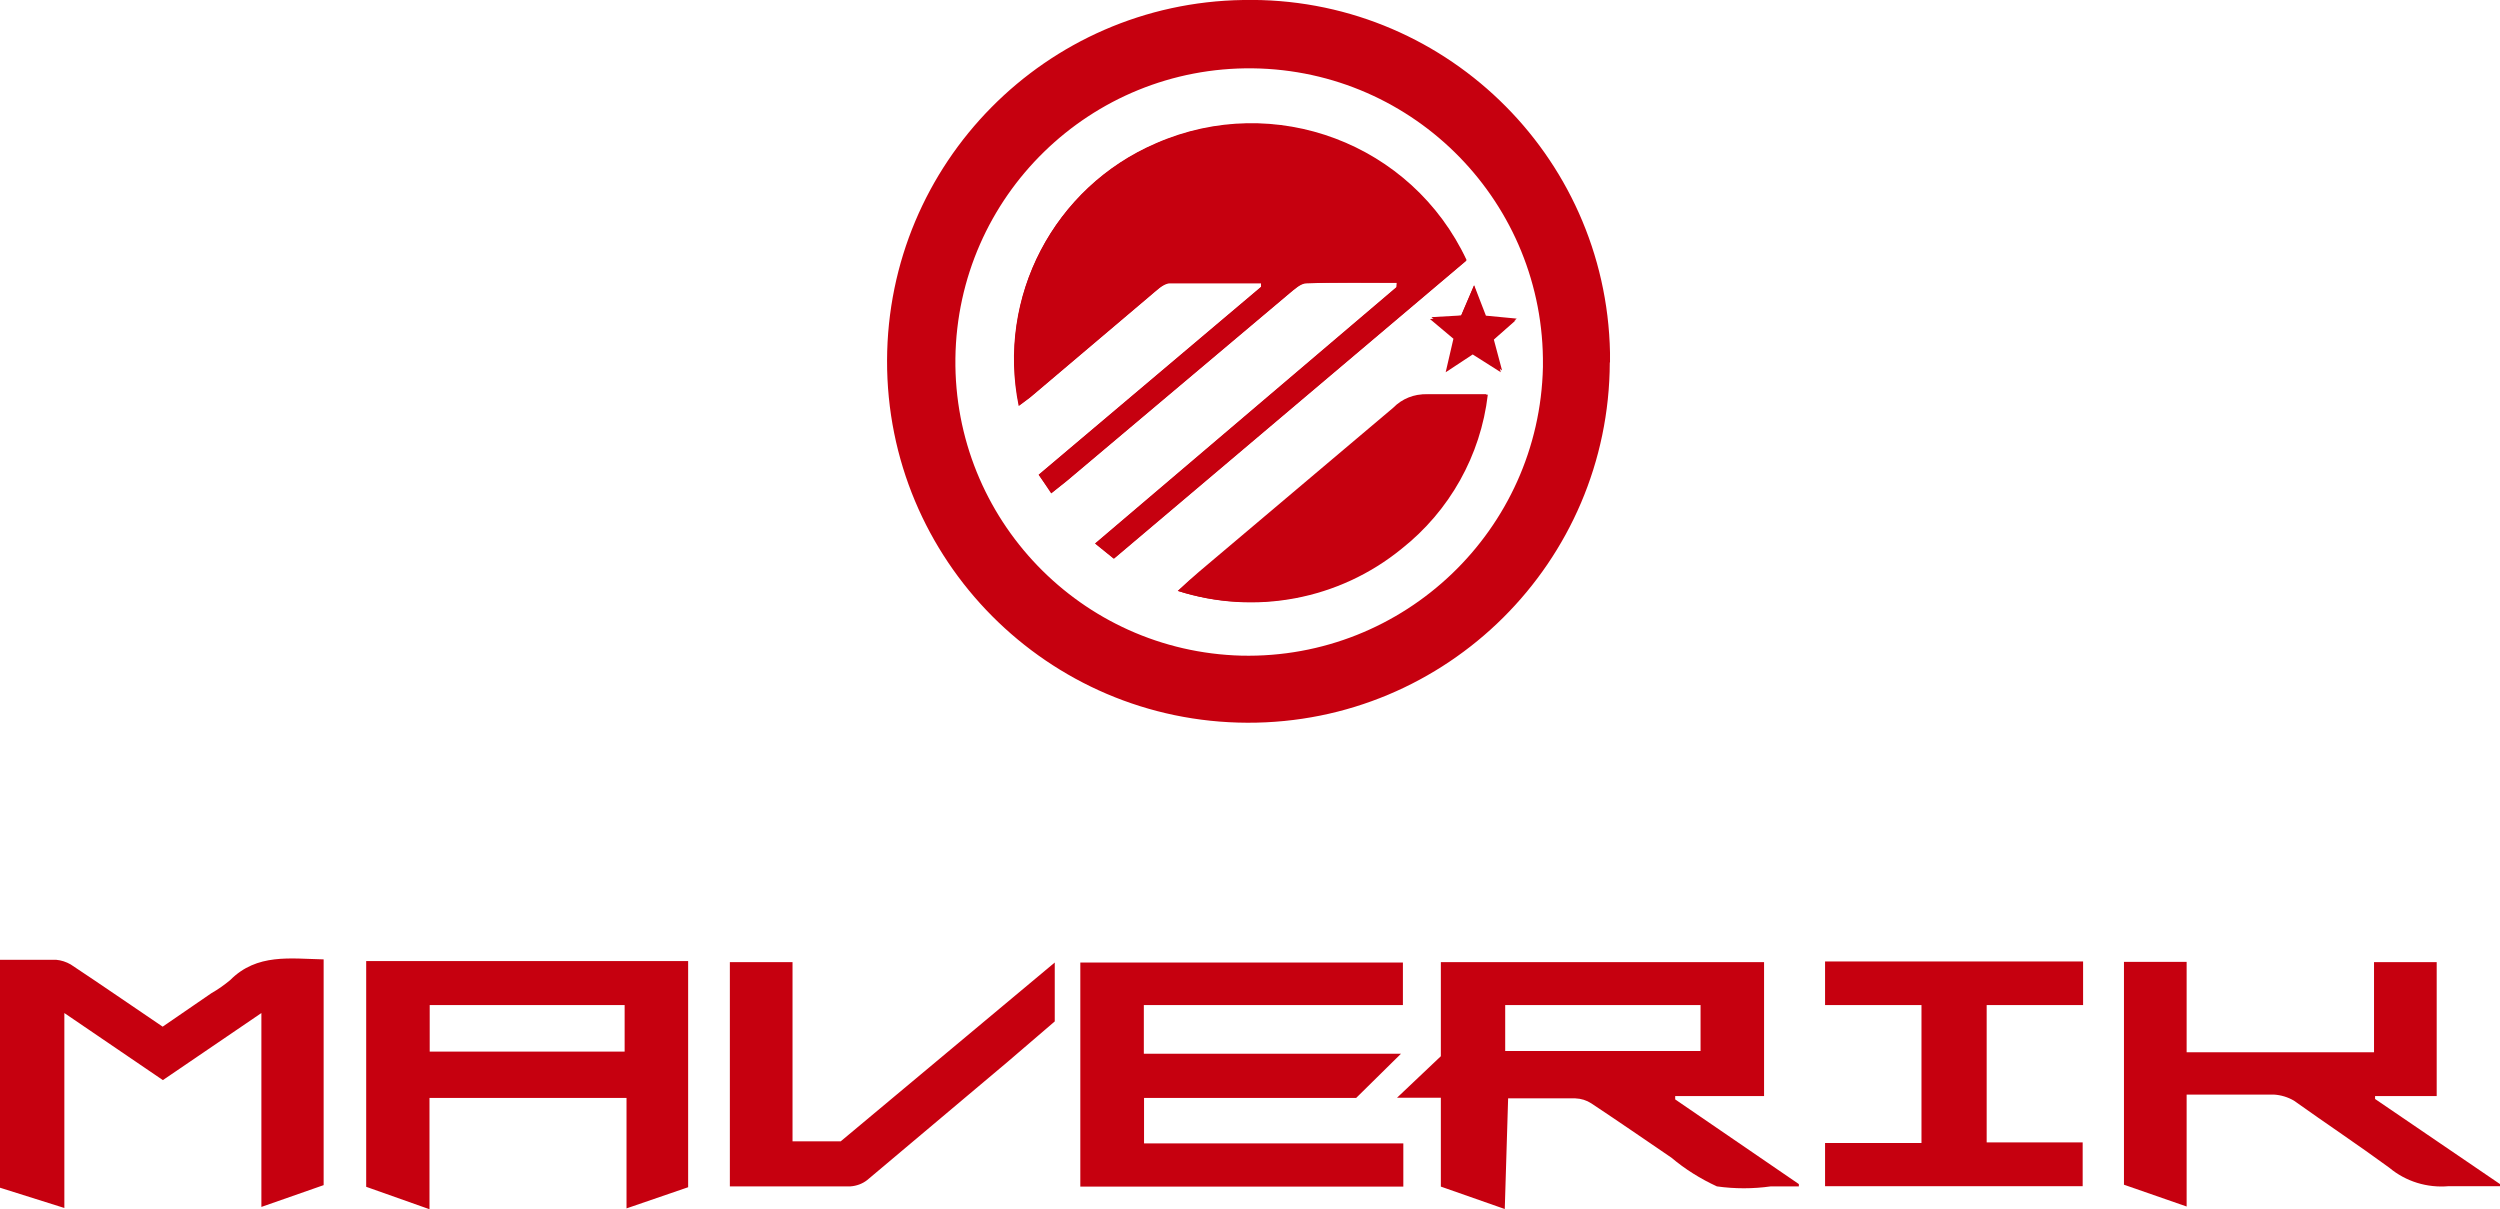
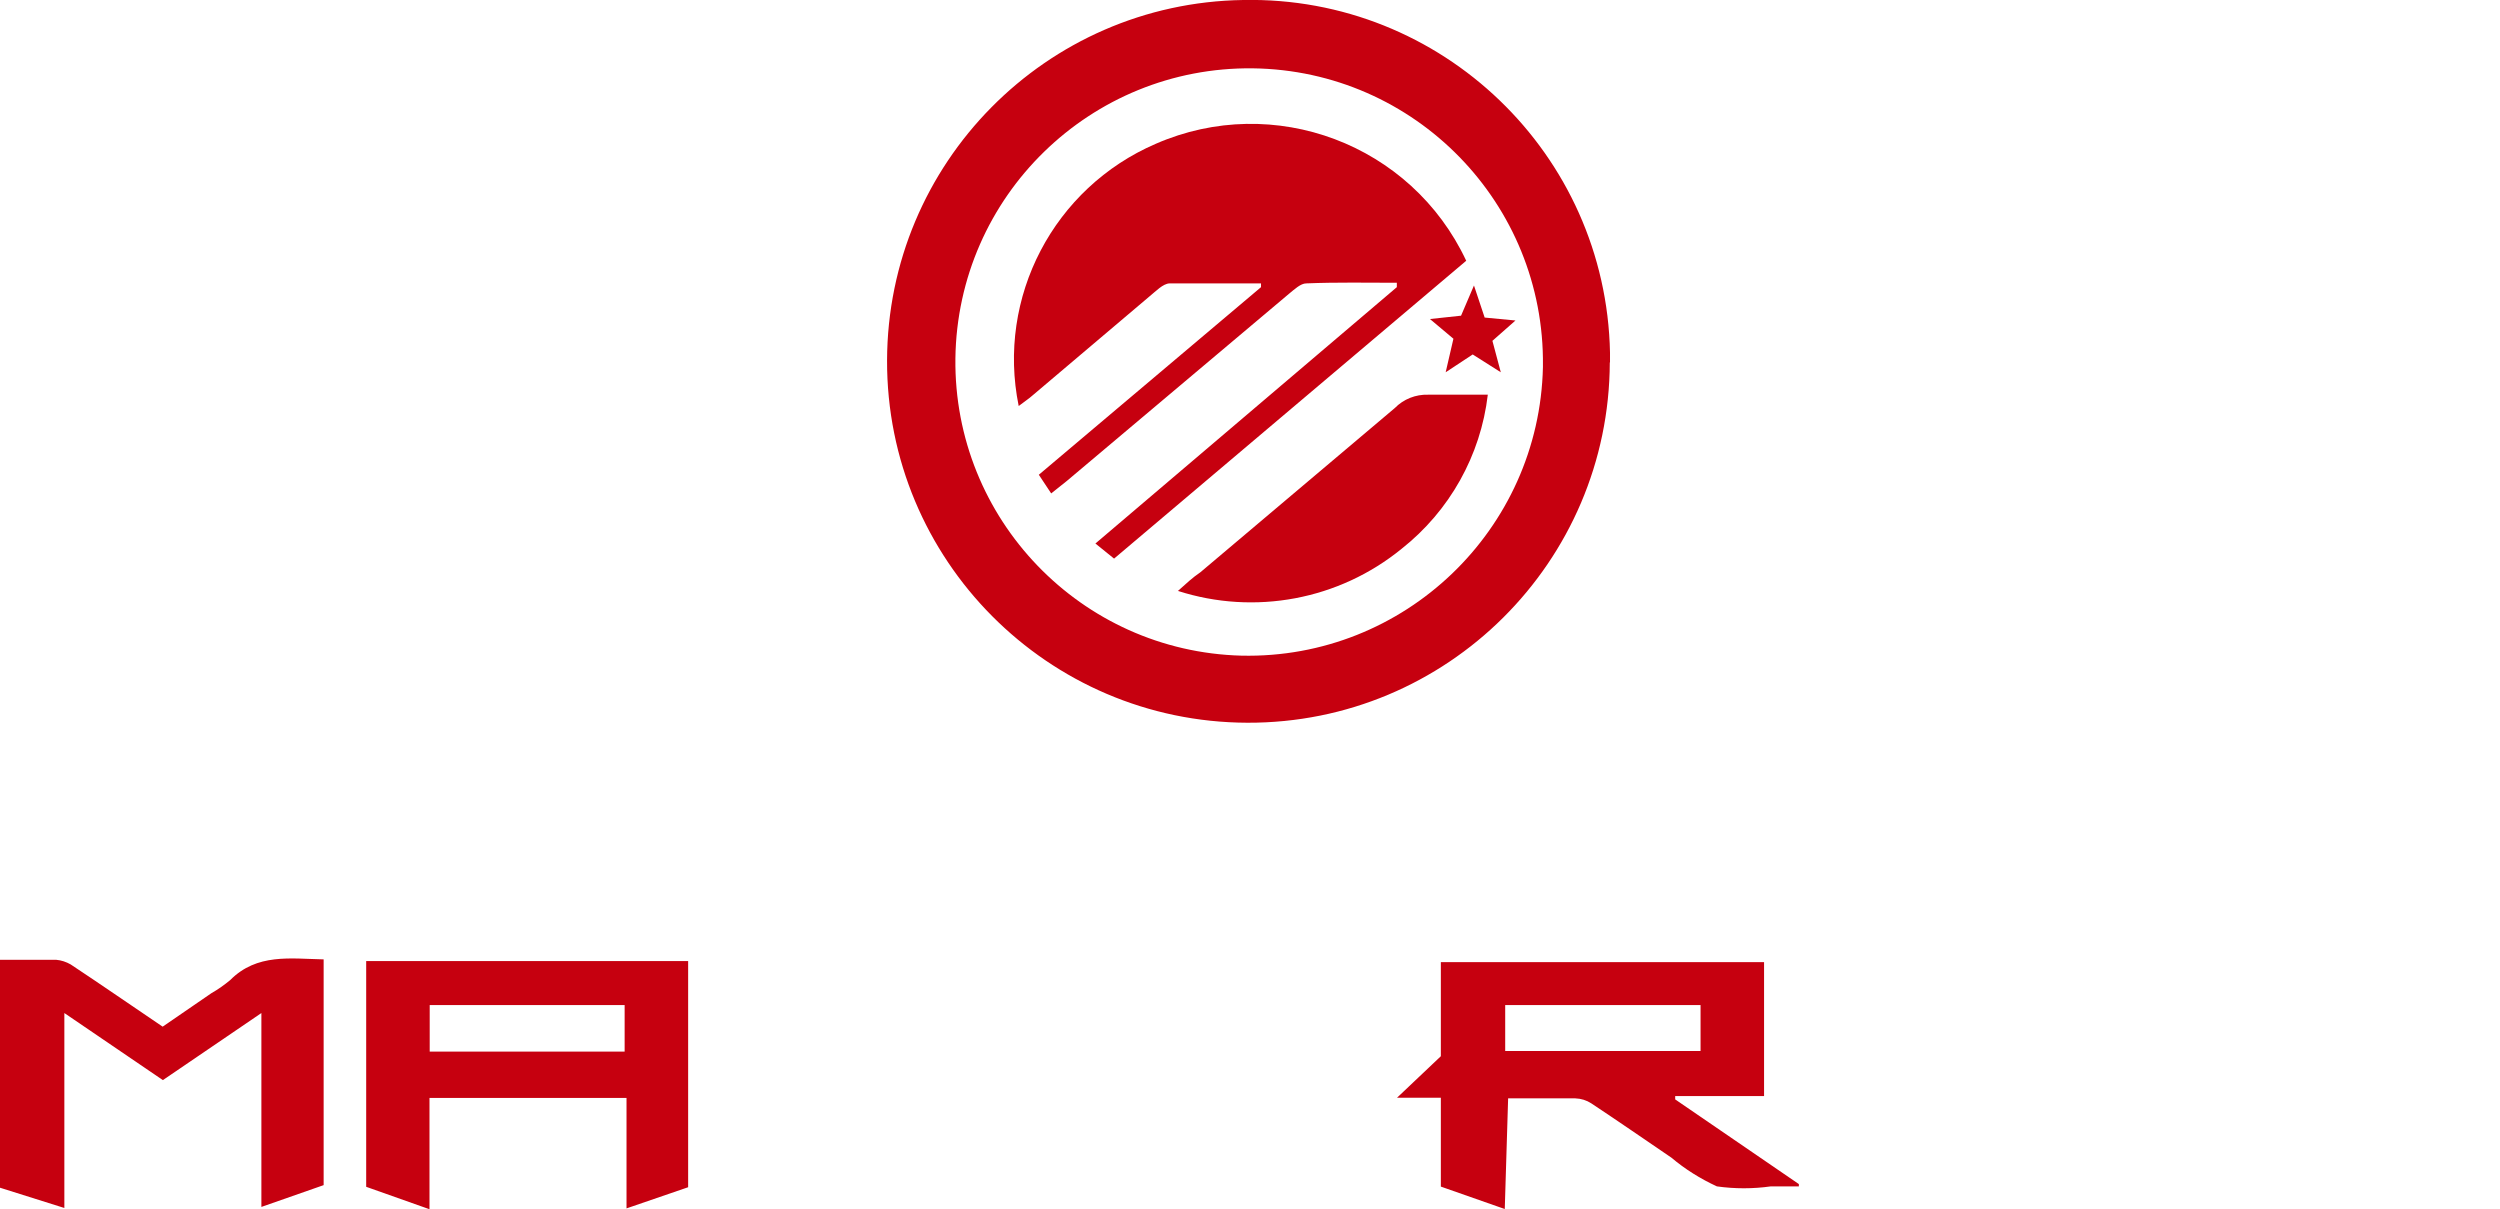
<svg xmlns="http://www.w3.org/2000/svg" viewBox="0 0 119.27 57.69" data-sanitized-data-name="Layer 2" data-name="Layer 2" id="Layer_2">
  <defs>
    <style>
      .cls-1 {
        fill: #c6000f;
        stroke-width: 0px;
      }
    </style>
  </defs>
  <g data-sanitized-data-name="Layer 1" data-name="Layer 1" id="Layer_1-2">
    <g data-sanitized-data-name="Layer 2-2-2" data-name="Layer 2-2-2" id="Layer_2-2-2">
      <g id="VHSc3L">
        <path d="M0,45.79h2.68c.24.02.48.1.69.22,1.45.96,2.91,1.97,4.39,2.97l2.33-1.6c.32-.18.61-.39.89-.62,1.28-1.29,2.88-1.02,4.46-.99v10.77l-2.97,1.04v-9.25l-4.7,3.2-4.7-3.2v9.3l-3.08-.97v-10.87s0,0,0,0ZM71.79,57.68l-3.05-1.07v-4.24h-2.09l2.09-1.98v-4.49h15.42v6.39h-4.24v.16l5.9,4.04v.11h-1.34c-.85.12-1.72.12-2.57,0-.78-.36-1.52-.82-2.17-1.37-1.26-.86-2.54-1.74-3.82-2.59-.23-.15-.49-.23-.77-.24h-3.2l-.16,5.27h0ZM81.13,47.95h-9.32v2.19h9.32v-2.19ZM17.47,45.85h15.36v10.79l-2.94,1.01v-5.27h-9.4v5.31l-3.02-1.07v-10.76h0ZM20.5,47.95v2.22h9.3v-2.22h-9.3Z" class="cls-1" />
-         <path d="M54.57,47.95v2.32h12.27l-2.14,2.11h-10.12v2.17h12.37v2.06h-15.41v-10.69h15.39v2.03h-12.37s0,0,0,0ZM113.26,50.21v-4.31h2.99v6.39h-2.94v.14l5.96,4.06v.1h-2.45c-1.02.09-2.04-.22-2.83-.88-1.49-1.09-3.02-2.11-4.55-3.2-.29-.17-.62-.27-.96-.29h-4.16v5.34l-2.99-1.04v-10.63h2.99v4.31h8.94ZM94.77,54.5h4.59v2.09h-12.29v-2.06h4.6v-6.58h-4.6v-2.08h12.31v2.08h-4.6v6.55s-.01,0-.01,0ZM34.82,45.9h2.99v8.55h2.3l10.21-8.53v2.81l-2.25,1.93-6.7,5.64c-.23.18-.51.28-.8.3h-5.75v-10.71h0Z" class="cls-1" />
      </g>
      <g id="H3SLdk">
        <path d="M76.8,17.29c-.03,9.52-7.77,17.22-17.29,17.19-9.52-.03-17.22-7.77-17.19-17.29C42.35,7.79,49.9.14,59.31,0c9.48-.19,17.31,7.35,17.5,16.82v.47h0ZM73.61,17.45c.09-7.74-6.1-14.09-13.84-14.19-7.74-.09-14.09,6.1-14.19,13.84-.09,7.66,5.99,13.98,13.65,14.18,7.77.17,14.21-6,14.38-13.77v-.07h0Z" class="cls-1" />
        <path d="M66.64,13.49v.21l-14.38,12.23.89.72,16.8-14.21c-2.61-5.57-9.18-8.04-14.81-5.58-4.87,2.1-7.6,7.32-6.54,12.51.24-.19.48-.34.69-.53l5.55-4.7c.3-.24.64-.61.96-.62h4.36v.18l-10.6,8.95.59.89.74-.59,10.6-8.93c.26-.21.56-.5.83-.5,1.47-.06,2.91-.03,4.33-.03,0,0-.01,0,0,0ZM56.19,28.19c3.67,1.18,7.69.43,10.68-2.01,2.29-1.81,3.77-4.45,4.11-7.35h-2.84c-.6-.02-1.18.21-1.6.64l-9.27,7.83c-.38.26-.67.53-1.07.89,0,0,0,0-.01,0ZM69.71,15.06l-1.49.16,1.12.94-.37,1.6,1.29-.85,1.34.85-.4-1.5,1.1-.97-1.47-.14-.51-1.53-.62,1.45h.01Z" class="cls-1" />
-         <path d="M66.64,13.49h-4.3c-.27,0-.58.29-.83.5l-10.6,8.93-.74.59-.62-.86,10.63-8.98v-.18h-4.36c-.32,0-.66.38-.96.62l-5.55,4.7c-.21.19-.45.34-.69.53-1.06-5.19,1.67-10.42,6.54-12.51,5.63-2.46,12.2,0,14.81,5.58l-16.84,14.24-.89-.72,14.38-12.23.02-.21h0ZM56.19,28.19c.4-.37.69-.64,1.01-.91l9.27-7.83c.42-.43,1-.66,1.6-.64h2.84c-.34,2.9-1.82,5.54-4.11,7.35-2.97,2.42-6.96,3.19-10.61,2.03ZM69.71,15.06l.62-1.45.56,1.45,1.47.14-1.1.97.4,1.5-1.33-.85-1.29.85.37-1.6-1.12-.94,1.42-.08h0Z" class="cls-1" />
      </g>
    </g>
  </g>
</svg>